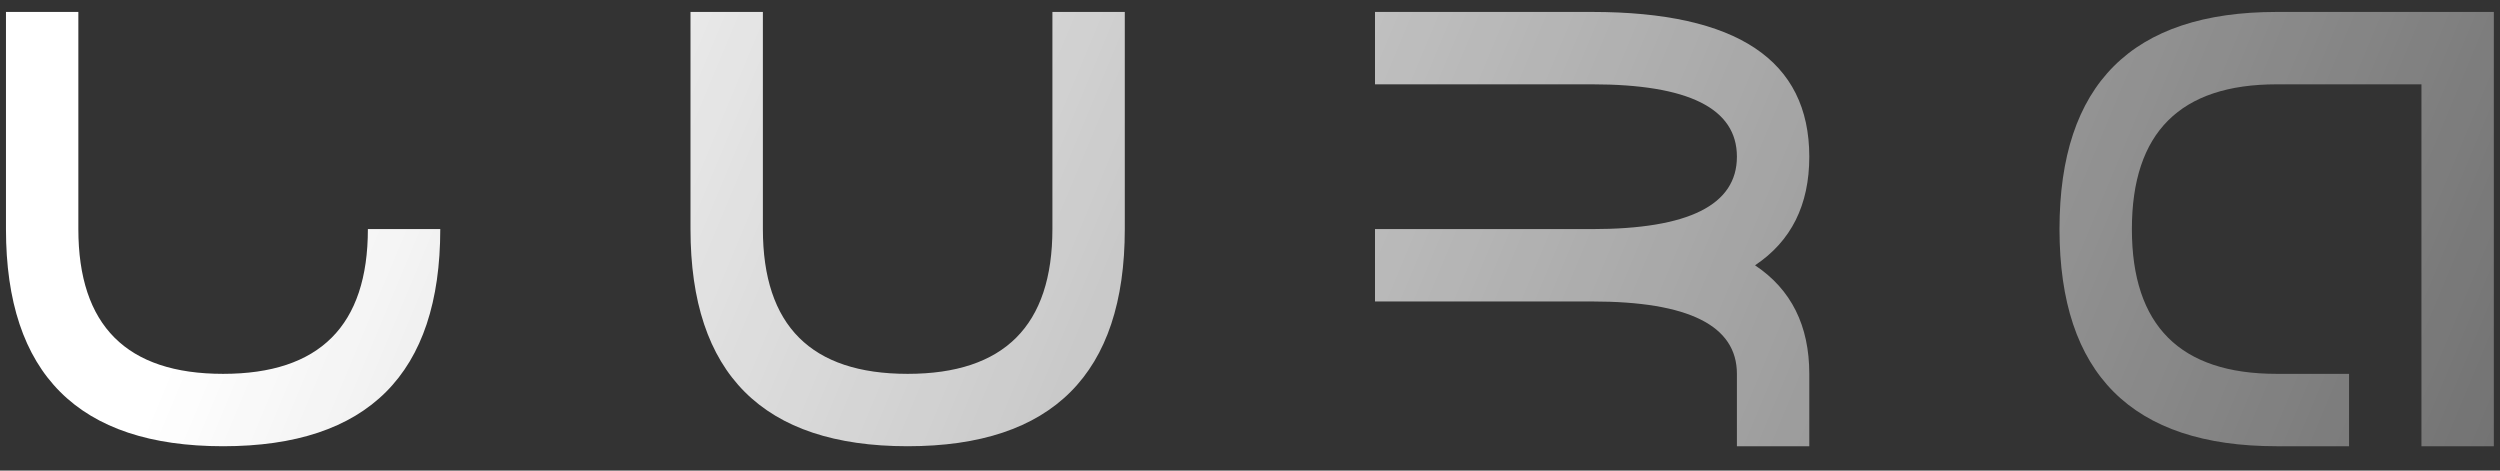
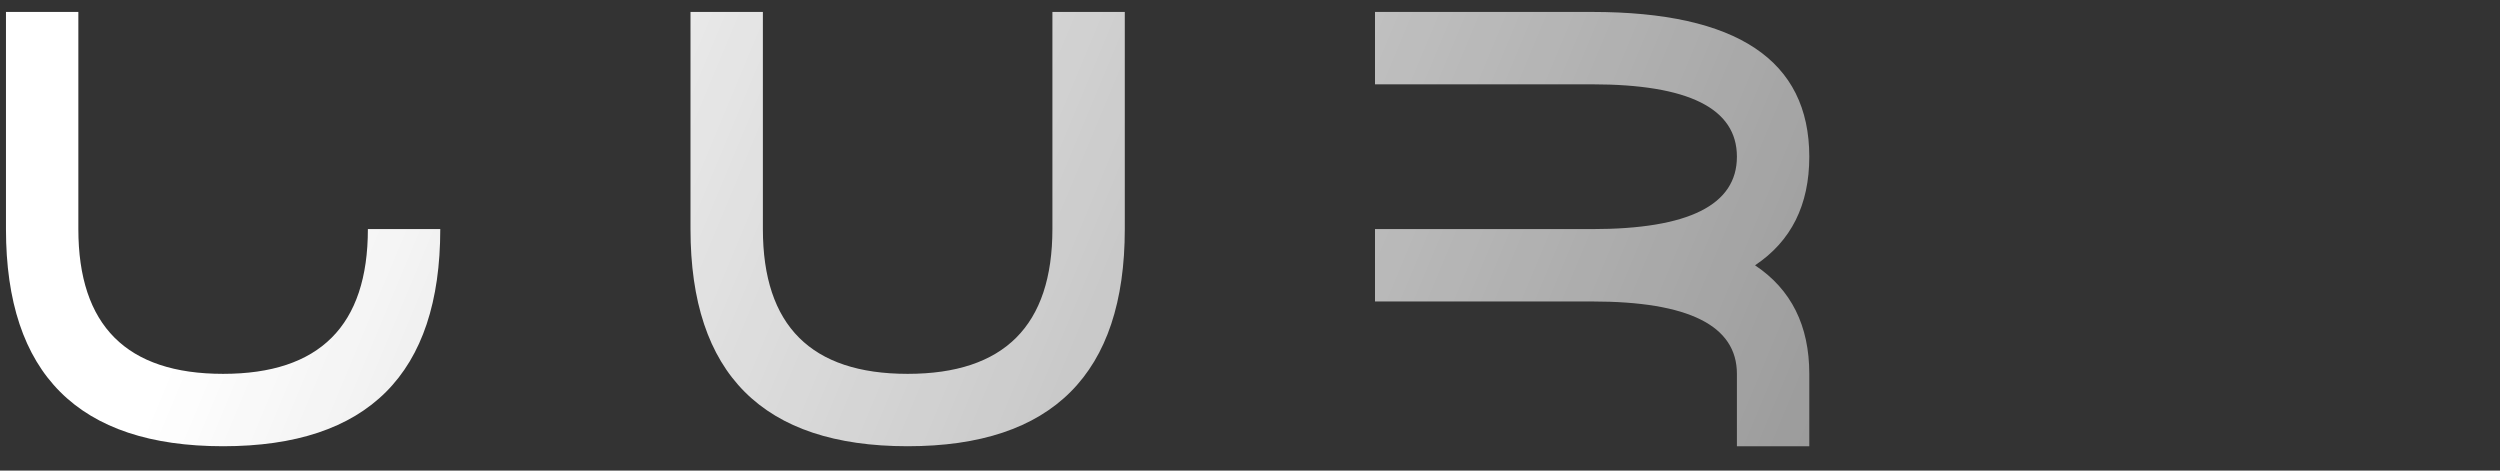
<svg xmlns="http://www.w3.org/2000/svg" width="85" height="16" viewBox="0 0 85 16" fill="none">
  <rect x="0" y="0" width="85" height="16" fill="#333333" stroke="none" />
  <g clip-path="url(#clip0_3430_26367)">
    <path d="M0.203 7.789V0.406H2.664V7.789C2.664 11.071 4.305 12.711 7.586 12.711C10.868 12.711 12.508 11.071 12.508 7.789H14.969C14.969 12.711 12.508 15.172 7.586 15.172C2.664 15.172 0.203 12.711 0.203 7.789Z" fill="url(#paint0_linear_3430_26367)" />
    <path d="M35.782 7.789V0.406H38.243V7.789C38.243 12.711 35.782 15.172 30.86 15.172C25.938 15.172 23.477 12.711 23.477 7.789V0.406H25.938V7.789C25.938 11.071 27.578 12.711 30.86 12.711C34.141 12.711 35.782 11.071 35.782 7.789Z" fill="url(#paint1_linear_3430_26367)" />
    <path d="M54.133 7.789C57.415 7.789 59.055 6.969 59.055 5.328C59.055 3.688 57.415 2.867 54.133 2.867H46.75V0.406H54.133C59.055 0.406 61.516 2.047 61.516 5.328C61.516 6.969 60.901 8.2 59.671 9.02C60.901 9.84 61.516 11.071 61.516 12.711V15.172H59.055V12.711C59.055 11.071 57.415 10.25 54.133 10.25H46.75V7.789H54.133Z" fill="url(#paint2_linear_3430_26367)" />
-     <path d="M84.79 0.406V15.172H82.329V2.867H77.406C74.125 2.867 72.484 4.508 72.484 7.789C72.484 11.071 74.125 12.711 77.406 12.711H79.868V15.172H77.406C72.484 15.172 70.023 12.711 70.023 7.789C70.023 2.867 72.484 0.406 77.406 0.406H84.79Z" fill="url(#paint3_linear_3430_26367)" />
  </g>
  <defs>
    <linearGradient id="paint0_linear_3430_26367" x1="10.735" y1="0.406" x2="110.145" y2="41.899" gradientUnits="userSpaceOnUse">
      <stop stop-color="white" />
      <stop offset="1" stop-color="white" stop-opacity="0" />
    </linearGradient>
    <linearGradient id="paint1_linear_3430_26367" x1="10.732" y1="0.406" x2="110.143" y2="41.899" gradientUnits="userSpaceOnUse">
      <stop stop-color="white" />
      <stop offset="1" stop-color="white" stop-opacity="0" />
    </linearGradient>
    <linearGradient id="paint2_linear_3430_26367" x1="10.73" y1="0.406" x2="110.141" y2="41.899" gradientUnits="userSpaceOnUse">
      <stop stop-color="white" />
      <stop offset="1" stop-color="white" stop-opacity="0" />
    </linearGradient>
    <linearGradient id="paint3_linear_3430_26367" x1="10.728" y1="0.406" x2="110.139" y2="41.899" gradientUnits="userSpaceOnUse">
      <stop stop-color="white" />
      <stop offset="1" stop-color="white" stop-opacity="0" />
    </linearGradient>
    <clipPath id="clip0_3430_26367">
      <rect width="85" height="14.945" fill="white" transform="translate(0 0.316)" />
    </clipPath>
  </defs>
</svg>